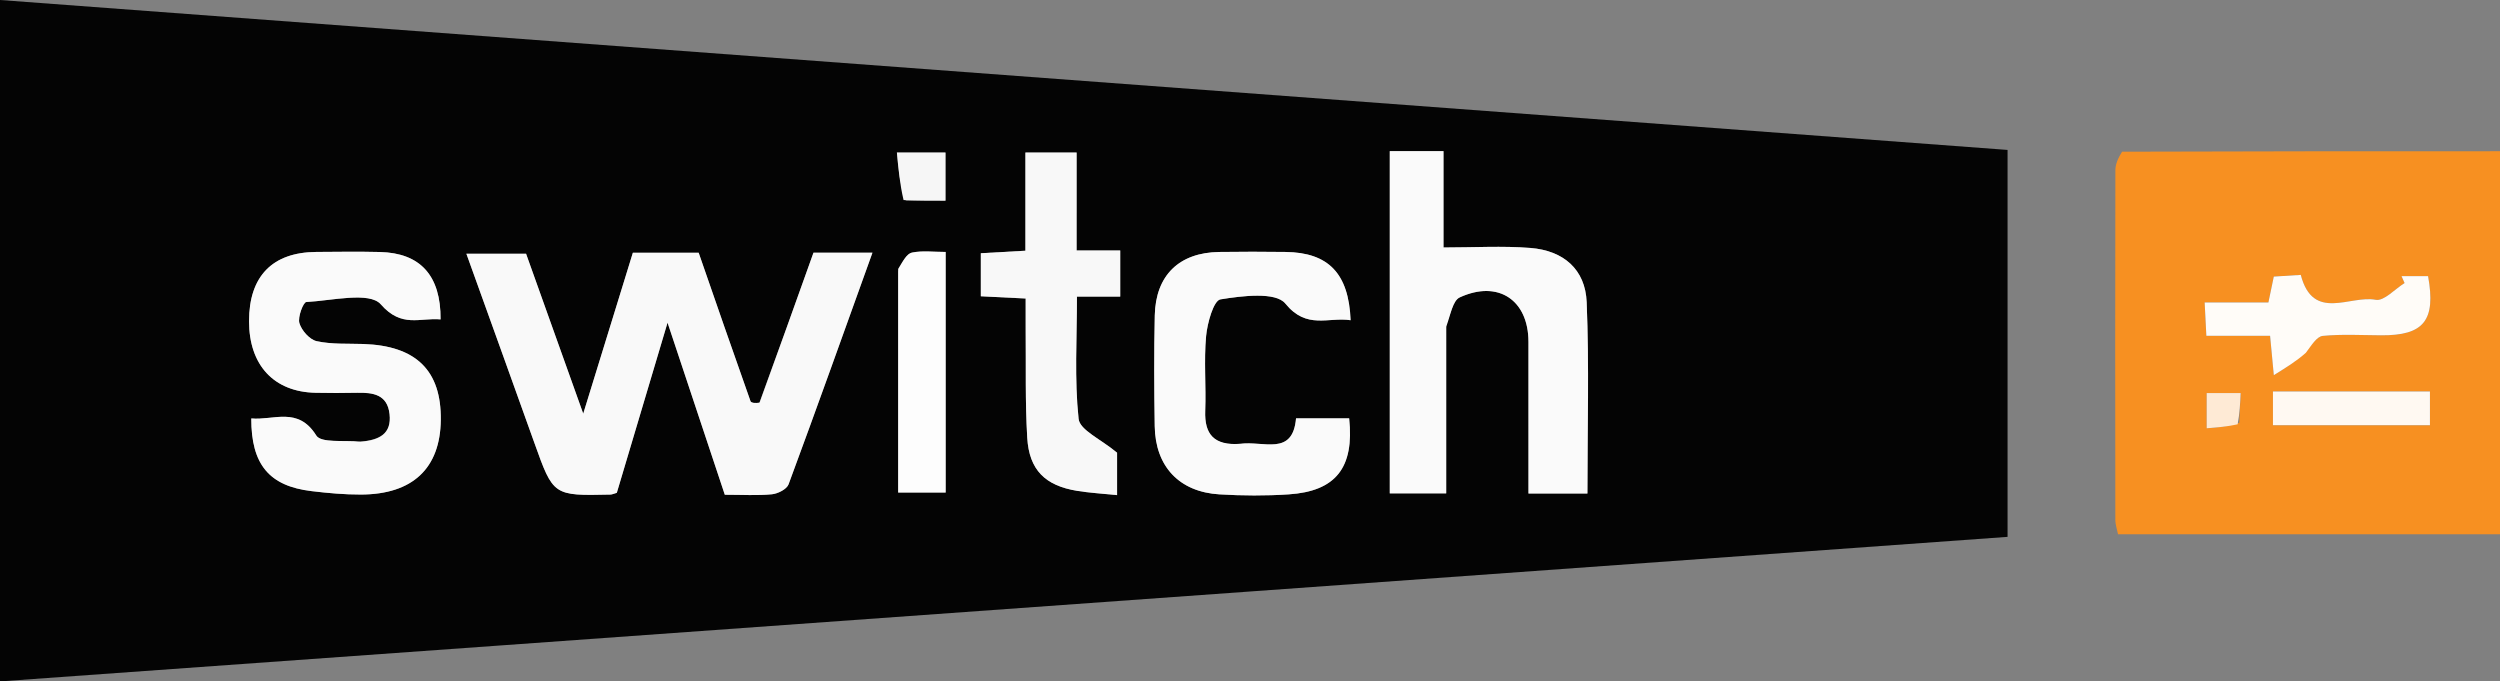
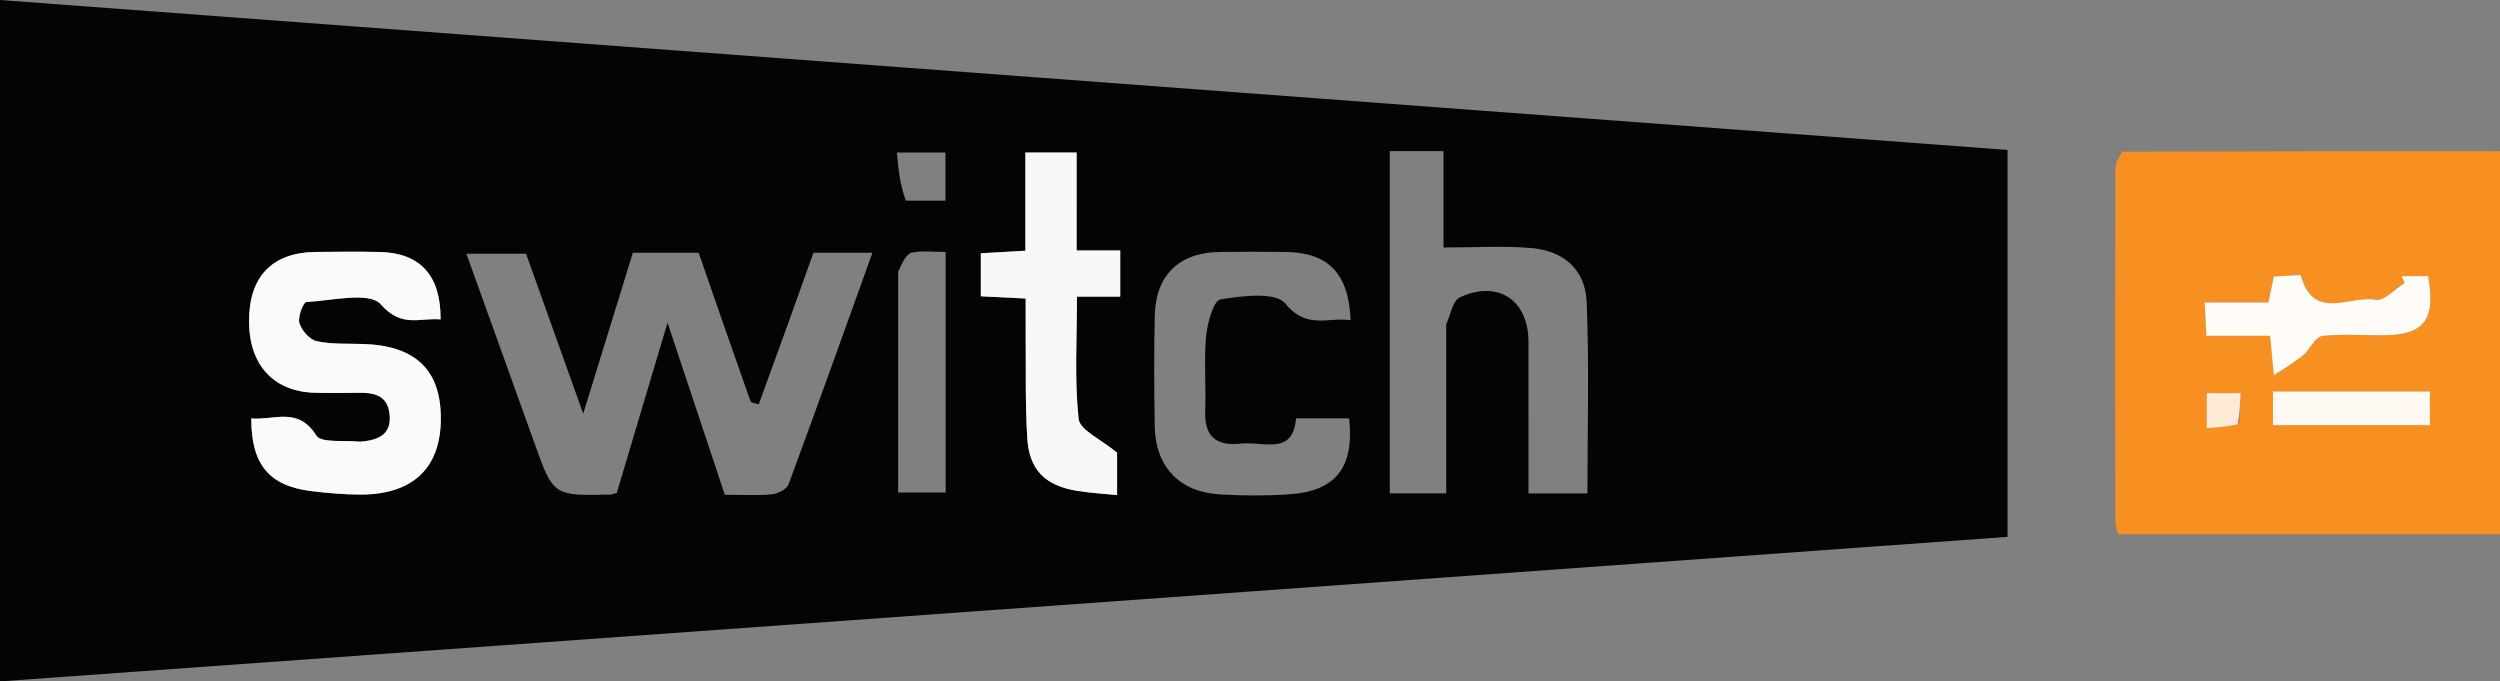
<svg xmlns="http://www.w3.org/2000/svg" xmlns:ns1="http://sodipodi.sourceforge.net/DTD/sodipodi-0.dtd" xmlns:ns2="http://www.inkscape.org/namespaces/inkscape" version="1.1" id="Layer_1" x="0px" y="0px" width="450.654" viewBox="0 0 450.654 122.828" enable-background="new 0 0 470 142" xml:space="preserve" ns1:docname="1541507650.svg" height="122.828" ns2:version="1.3.2 (091e20e, 2023-11-25, custom)">
  <rect x="0" y="0" width="450.654" height="122.828" fill="#808080" stroke="none" />
  <defs id="defs13" />
  <ns1:namedview id="namedview13" pagecolor="#ffffff" bordercolor="#000000" borderopacity="0.25" ns2:showpageshadow="2" ns2:pageopacity="0.0" ns2:pagecheckerboard="0" ns2:deskcolor="#d1d1d1" ns2:zoom="2.8595745" ns2:cx="224.15923" ns2:cy="59.624256" ns2:window-width="1920" ns2:window-height="1849" ns2:window-x="-8" ns2:window-y="-8" ns2:window-maximized="1" ns2:current-layer="Layer_1" />
  <path fill="#040404" opacity="1" stroke="none" d="M 89.355,116.412 C 59.374,118.547 29.863,120.675 0,122.828 0,81.798 0,41.252 0,0 c 120.661,9.011 241.162,18.01 361.886,27.026 0,23.317 0,46.244 0,69.749 C 271.224,103.317 180.524,109.861 89.355,116.412 M 136.773,72.886 c -0.512,-0.18 -1.371,-0.237 -1.485,-0.558 -3.157,-8.893 -6.238,-17.812 -9.348,-26.772 -3.971,0 -7.763,0 -11.86,0 -2.875,9.324 -5.738,18.607 -8.948,29.014 -3.738,-10.459 -7.047,-19.719 -10.304,-28.83 -3.701,0 -7.058,0 -10.759,0 4.185,11.634 8.24,22.854 12.255,34.089 3.411,9.546 3.39,9.556 13.709,9.322 0.316,-0.007 0.628,-0.167 1.152,-0.314 2.898,-9.72 5.83,-19.553 9.146,-30.675 3.779,11.355 7.056,21.204 10.323,31.022 3.181,0 5.855,0.173 8.488,-0.084 1.078,-0.105 2.678,-0.914 3.002,-1.788 5.114,-13.808 10.059,-27.678 15.124,-41.76 -3.781,0 -7.087,0 -10.629,0 -3.193,8.932 -6.369,17.814 -9.868,27.334 M 260.696,58.444 c 0.791,-1.664 1.159,-4.249 2.444,-4.839 6.944,-3.187 12.383,0.5 12.385,8.02 0.002,9.085 4.6e-4,18.17 4.6e-4,27.333 3.93,0 7.189,0 10.627,0 0,-11.65 0.33,-23.09 -0.136,-34.498 -0.241,-5.889 -4.154,-9.29 -10.138,-9.764 -5.056,-0.401 -10.17,-0.083 -15.671,-0.083 0,-5.522 0,-11.458 0,-17.366 -3.508,0 -6.595,0 -9.684,0 0,20.733 0,41.229 0,61.687 3.502,0 6.604,0 10.173,0 0,-10.018 0,-19.796 7.9e-4,-30.491 M 64.542,79.639 c -2.598,-0.326 -6.657,0.261 -7.532,-1.14 -3.287,-5.264 -7.66,-2.692 -11.713,-3.069 -0.022,8.305 3.232,12.186 10.854,13.099 2.962,0.355 5.957,0.631 8.936,0.62 9.307,-0.035 14.267,-4.741 14.373,-13.431 0.109,-8.927 -4.448,-13.393 -13.959,-13.709 -2.815,-0.094 -5.699,0.085 -8.41,-0.507 -1.267,-0.276 -2.73,-1.931 -3.12,-3.252 -0.328,-1.11 0.709,-3.778 1.246,-3.807 4.616,-0.247 11.391,-1.914 13.427,0.417 3.776,4.324 7.09,2.36 10.776,2.717 0.057,-7.92 -3.669,-11.975 -10.925,-12.149 -3.824,-0.092 -7.653,-0.041 -11.479,-0.012 -7.935,0.061 -12.13,4.398 -12.123,12.497 0.006,7.909 4.467,12.729 11.978,12.891 2.494,0.054 4.992,0.051 7.486,-0.003 2.87,-0.062 5.478,0.293 5.867,3.853 0.382,3.49 -1.736,4.72 -5.682,4.985 m 158.615,0.373 c -4.283,0.314 -6.061,-1.697 -5.899,-5.947 0.171,-4.488 -0.253,-9.015 0.156,-13.472 0.218,-2.376 1.355,-6.423 2.583,-6.625 3.9,-0.639 9.963,-1.387 11.693,0.745 3.866,4.763 7.751,2.388 11.773,3.01 -0.337,-8.469 -4.024,-12.196 -11.693,-12.302 -3.994,-0.055 -7.991,-0.056 -11.985,4.24e-4 -7.212,0.102 -11.462,4.192 -11.624,11.43 -0.149,6.655 -0.114,13.318 -0.01,19.975 0.114,7.263 4.424,11.854 11.672,12.291 4.146,0.25 8.335,0.273 12.478,-0.001 8.505,-0.563 11.845,-4.822 10.9,-13.71 -3.073,0 -6.173,0 -9.574,0 -0.594,6.927 -5.913,3.98 -10.47,4.606 m -29.088,-42.111 c 0,-3.447 0,-6.893 0,-10.403 -3.324,0 -6.08,0 -9.228,0 0,6.008 0,11.768 0,17.696 -2.952,0.166 -5.52,0.311 -8.038,0.452 0,2.831 0,5.248 0,7.759 2.72,0.135 5.162,0.257 8.082,0.402 0,2.043 -0.015,3.837 0.003,5.63 0.064,6.491 -0.101,12.995 0.282,19.467 0.345,5.818 3.241,8.636 8.993,9.575 2.261,0.369 4.561,0.495 7.203,0.769 0,-3.237 0,-6.141 0,-7.643 -2.899,-2.432 -6.719,-4.073 -6.936,-6.1 -0.766,-7.159 -0.298,-14.45 -0.298,-22.045 3.026,0 5.457,0 7.802,0 0,-2.924 0,-5.462 0,-8.313 -2.802,0 -5.237,0 -7.867,0 0,-2.304 0,-4.285 2.2e-4,-7.248 M 161.904,48.969 c 0,13.238 0,26.476 0,39.82 3.159,0 5.838,0 8.561,0 0,-14.588 0,-28.792 0,-43.37 -2.175,0 -4.192,-0.275 -6.072,0.115 -0.957,0.198 -1.667,1.591 -2.489,3.435 m 1.386,-12.799 c 2.289,0 4.577,0 7.143,0 0,-3.001 0,-5.734 0,-8.671 -2.808,0 -5.507,0 -8.756,0 0.281,3.016 0.534,5.738 1.613,8.671 z" id="path2" />
  <path fill="#f79021" opacity="1" stroke="none" d="m 382.53,27.345 c 22.932,-0.084 45.389,-0.084 68.124,-0.084 0,23.239 0,45.99 0,69.041 -23.004,0 -45.775,0 -68.854,0 -0.15,-0.772 -0.484,-1.694 -0.485,-2.616 -0.03,-20.999 -0.035,-41.998 0.008,-62.997 0.002,-1.087 0.476,-2.173 1.207,-3.344 m 33.14,35.793 c 1.011,-0.905 1.956,-2.486 3.044,-2.59 3.466,-0.332 6.984,-0.13 10.481,-0.105 7.73,0.055 9.938,-2.655 8.494,-10.668 -1.575,0 -3.182,0 -4.789,0 0.185,0.417 0.369,0.833 0.554,1.25 -1.749,1.077 -3.72,3.305 -5.206,3.019 -4.627,-0.893 -11.285,4.024 -13.506,-4.489 -1.688,0.105 -3.281,0.204 -4.862,0.302 -0.332,1.592 -0.592,2.838 -0.974,4.669 -3.834,0 -7.552,0 -11.491,0 0.115,2.254 0.197,3.858 0.306,6.003 4.042,0 7.777,0 11.488,0 0.206,2.178 0.36,3.799 0.673,7.099 2.431,-1.512 4.102,-2.551 5.787,-4.49 m 2.201,7.427 c -2.626,0 -5.252,0 -8.145,0 0,2.27 0,4.02 0,6.088 9.544,0 18.913,0 28.298,0 0,-2.124 0,-3.881 0,-6.088 -6.578,0 -12.875,0 -20.153,-6.9e-5 m -14.219,5.633 c 0.083,-1.742 0.166,-3.485 0.254,-5.349 -2.413,0 -4.289,0 -6.126,0 0,2.241 0,4.111 0,6.353 2.057,-0.166 3.674,-0.296 5.871,-1.004 z" id="path3" />
-   <path fill="#f9f9f9" opacity="1" stroke="none" d="m 136.935,72.567 c 3.337,-9.201 6.513,-18.084 9.706,-27.016 3.542,0 6.848,0 10.629,0 -5.065,14.081 -10.01,27.952 -15.124,41.76 -0.324,0.874 -1.924,1.683 -3.002,1.788 -2.632,0.257 -5.307,0.084 -8.488,0.084 -3.267,-9.818 -6.545,-19.666 -10.323,-31.022 -3.316,11.123 -6.248,20.955 -9.146,30.675 -0.524,0.148 -0.836,0.307 -1.152,0.314 -10.319,0.234 -10.298,0.224 -13.709,-9.322 -4.015,-11.235 -8.07,-22.454 -12.255,-34.089 3.701,0 7.058,0 10.759,0 3.256,9.111 6.566,18.371 10.304,28.83 3.209,-10.407 6.072,-19.69 8.948,-29.014 4.096,0 7.889,0 11.86,0 3.109,8.959 6.191,17.879 9.348,26.772 0.114,0.321 0.973,0.378 1.647,0.239 z" id="path4" />
-   <path fill="#fafafa" opacity="1" stroke="none" d="m 260.695,58.902 c -3.9e-4,10.237 -3.9e-4,20.015 -3.9e-4,30.033 -3.568,0 -6.67,0 -10.173,0 0,-20.458 0,-40.954 0,-61.687 3.089,0 6.177,0 9.684,0 0,5.908 0,11.844 0,17.366 5.501,0 10.615,-0.318 15.671,0.083 5.983,0.474 9.897,3.876 10.138,9.764 0.466,11.408 0.136,22.848 0.136,34.498 -3.438,0 -6.697,0 -10.627,0 0,-9.163 0.002,-18.248 -4.6e-4,-27.333 -0.002,-7.521 -5.441,-11.208 -12.385,-8.02 -1.284,0.589 -1.653,3.175 -2.444,5.297 z" id="path5" />
  <path fill="#fafafa" opacity="1" stroke="none" d="m 64.98,79.616 c 3.508,-0.242 5.626,-1.472 5.244,-4.962 -0.39,-3.559 -2.997,-3.915 -5.867,-3.853 -2.494,0.054 -4.992,0.057 -7.486,0.003 C 49.36,70.642 44.899,65.822 44.893,57.913 c -0.006,-8.099 4.188,-12.437 12.123,-12.497 3.826,-0.029 7.654,-0.08 11.479,0.012 7.256,0.174 10.981,4.229 10.925,12.149 -3.686,-0.357 -7,1.607 -10.776,-2.717 -2.036,-2.332 -8.811,-0.664 -13.427,-0.417 -0.537,0.029 -1.574,2.697 -1.246,3.807 0.39,1.321 1.853,2.976 3.12,3.252 2.712,0.591 5.595,0.413 8.41,0.507 9.511,0.316 14.068,4.782 13.959,13.709 -0.106,8.689 -5.066,13.396 -14.373,13.431 -2.979,0.011 -5.974,-0.265 -8.936,-0.62 -7.621,-0.913 -10.875,-4.794 -10.854,-13.099 4.053,0.377 8.427,-2.195 11.713,3.069 0.875,1.401 4.935,0.814 7.97,1.117 z" id="path6" />
-   <path fill="#fafafa" opacity="1" stroke="none" d="m 223.587,80.012 c 4.128,-0.626 9.446,2.321 10.04,-4.606 3.401,0 6.501,0 9.574,0 0.945,8.888 -2.395,13.147 -10.9,13.71 -4.143,0.274 -8.332,0.251 -12.478,0.001 -7.248,-0.437 -11.558,-5.028 -11.672,-12.291 -0.104,-6.657 -0.139,-13.32 0.01,-19.975 0.162,-7.239 4.412,-11.328 11.624,-11.43 3.994,-0.057 7.991,-0.056 11.985,-4.24e-4 7.668,0.106 11.356,3.834 11.693,12.302 -4.022,-0.622 -7.906,1.753 -11.773,-3.01 -1.731,-2.132 -7.793,-1.384 -11.693,-0.745 -1.229,0.201 -2.365,4.249 -2.583,6.625 -0.409,4.457 0.015,8.983 -0.156,13.472 -0.162,4.25 1.617,6.261 6.329,5.947 z" id="path7" />
  <path fill="#f8f8f8" opacity="1" stroke="none" d="m 194.069,38.393 c -1.1e-4,2.472 -1.1e-4,4.453 -1.1e-4,6.757 2.63,0 5.064,0 7.867,0 0,2.85 0,5.389 0,8.313 -2.345,0 -4.776,0 -7.802,0 0,7.595 -0.468,14.886 0.298,22.045 0.217,2.027 4.037,3.668 6.936,6.1 0,1.501 0,4.405 0,7.643 -2.642,-0.274 -4.943,-0.4 -7.203,-0.769 -5.752,-0.938 -8.649,-3.756 -8.993,-9.575 -0.384,-6.472 -0.218,-12.977 -0.282,-19.467 -0.018,-1.794 -0.003,-3.588 -0.003,-5.63 -2.92,-0.145 -5.362,-0.267 -8.082,-0.402 0,-2.511 0,-4.928 0,-7.759 2.517,-0.142 5.086,-0.286 8.038,-0.452 0,-5.927 0,-11.688 0,-17.696 3.148,0 5.905,0 9.228,0 0,3.509 0,6.956 -1.1e-4,10.894 z" id="path8" />
-   <path fill="#fdfdfd" opacity="1" stroke="none" d="m 161.905,48.473 c 0.822,-1.349 1.532,-2.741 2.489,-2.94 1.879,-0.39 3.896,-0.115 6.072,-0.115 0,14.578 0,28.781 0,43.37 -2.723,0 -5.401,0 -8.561,0 0,-13.344 0,-26.582 7.1e-4,-40.316 z" id="path9" />
-   <path fill="#f6f6f6" opacity="1" stroke="none" d="m 162.878,36.064 c -0.666,-2.827 -0.919,-5.549 -1.2,-8.565 3.249,0 5.948,0 8.756,0 0,2.937 0,5.67 0,8.671 -2.566,0 -4.854,0 -7.556,-0.106 z" id="path10" />
  <path fill="#fffcf8" opacity="1" stroke="none" d="m 415.663,63.588 c -1.678,1.489 -3.349,2.528 -5.78,4.04 -0.313,-3.301 -0.466,-4.922 -0.673,-7.099 -3.711,0 -7.446,0 -11.488,0 -0.109,-2.145 -0.191,-3.749 -0.306,-6.003 3.939,0 7.657,0 11.491,0 0.382,-1.831 0.642,-3.077 0.974,-4.669 1.581,-0.098 3.174,-0.197 4.862,-0.302 2.22,8.513 8.879,3.596 13.506,4.489 1.486,0.287 3.457,-1.941 5.206,-3.019 -0.185,-0.417 -0.369,-0.833 -0.554,-1.25 1.607,0 3.213,0 4.789,0 1.444,8.013 -0.764,10.723 -8.494,10.668 -3.498,-0.025 -7.016,-0.226 -10.481,0.105 -1.087,0.104 -2.033,1.685 -3.051,3.04 z" id="path11" />
  <path fill="#fff9f2" opacity="1" stroke="none" d="m 418.361,70.565 c 6.787,3.1e-5 13.085,3.1e-5 19.663,3.1e-5 0,2.207 0,3.964 0,6.088 -9.385,0 -18.754,0 -28.298,0 0,-2.068 0,-3.819 0,-6.088 2.893,0 5.519,0 8.635,3.8e-5 z" id="path12" />
  <path fill="#feead5" opacity="1" stroke="none" d="m 403.361,76.487 c -1.907,0.419 -3.524,0.549 -5.581,0.715 0,-2.242 0,-4.112 0,-6.353 1.837,0 3.712,0 6.126,0 -0.089,1.864 -0.171,3.607 -0.545,5.638 z" id="path13" />
</svg>